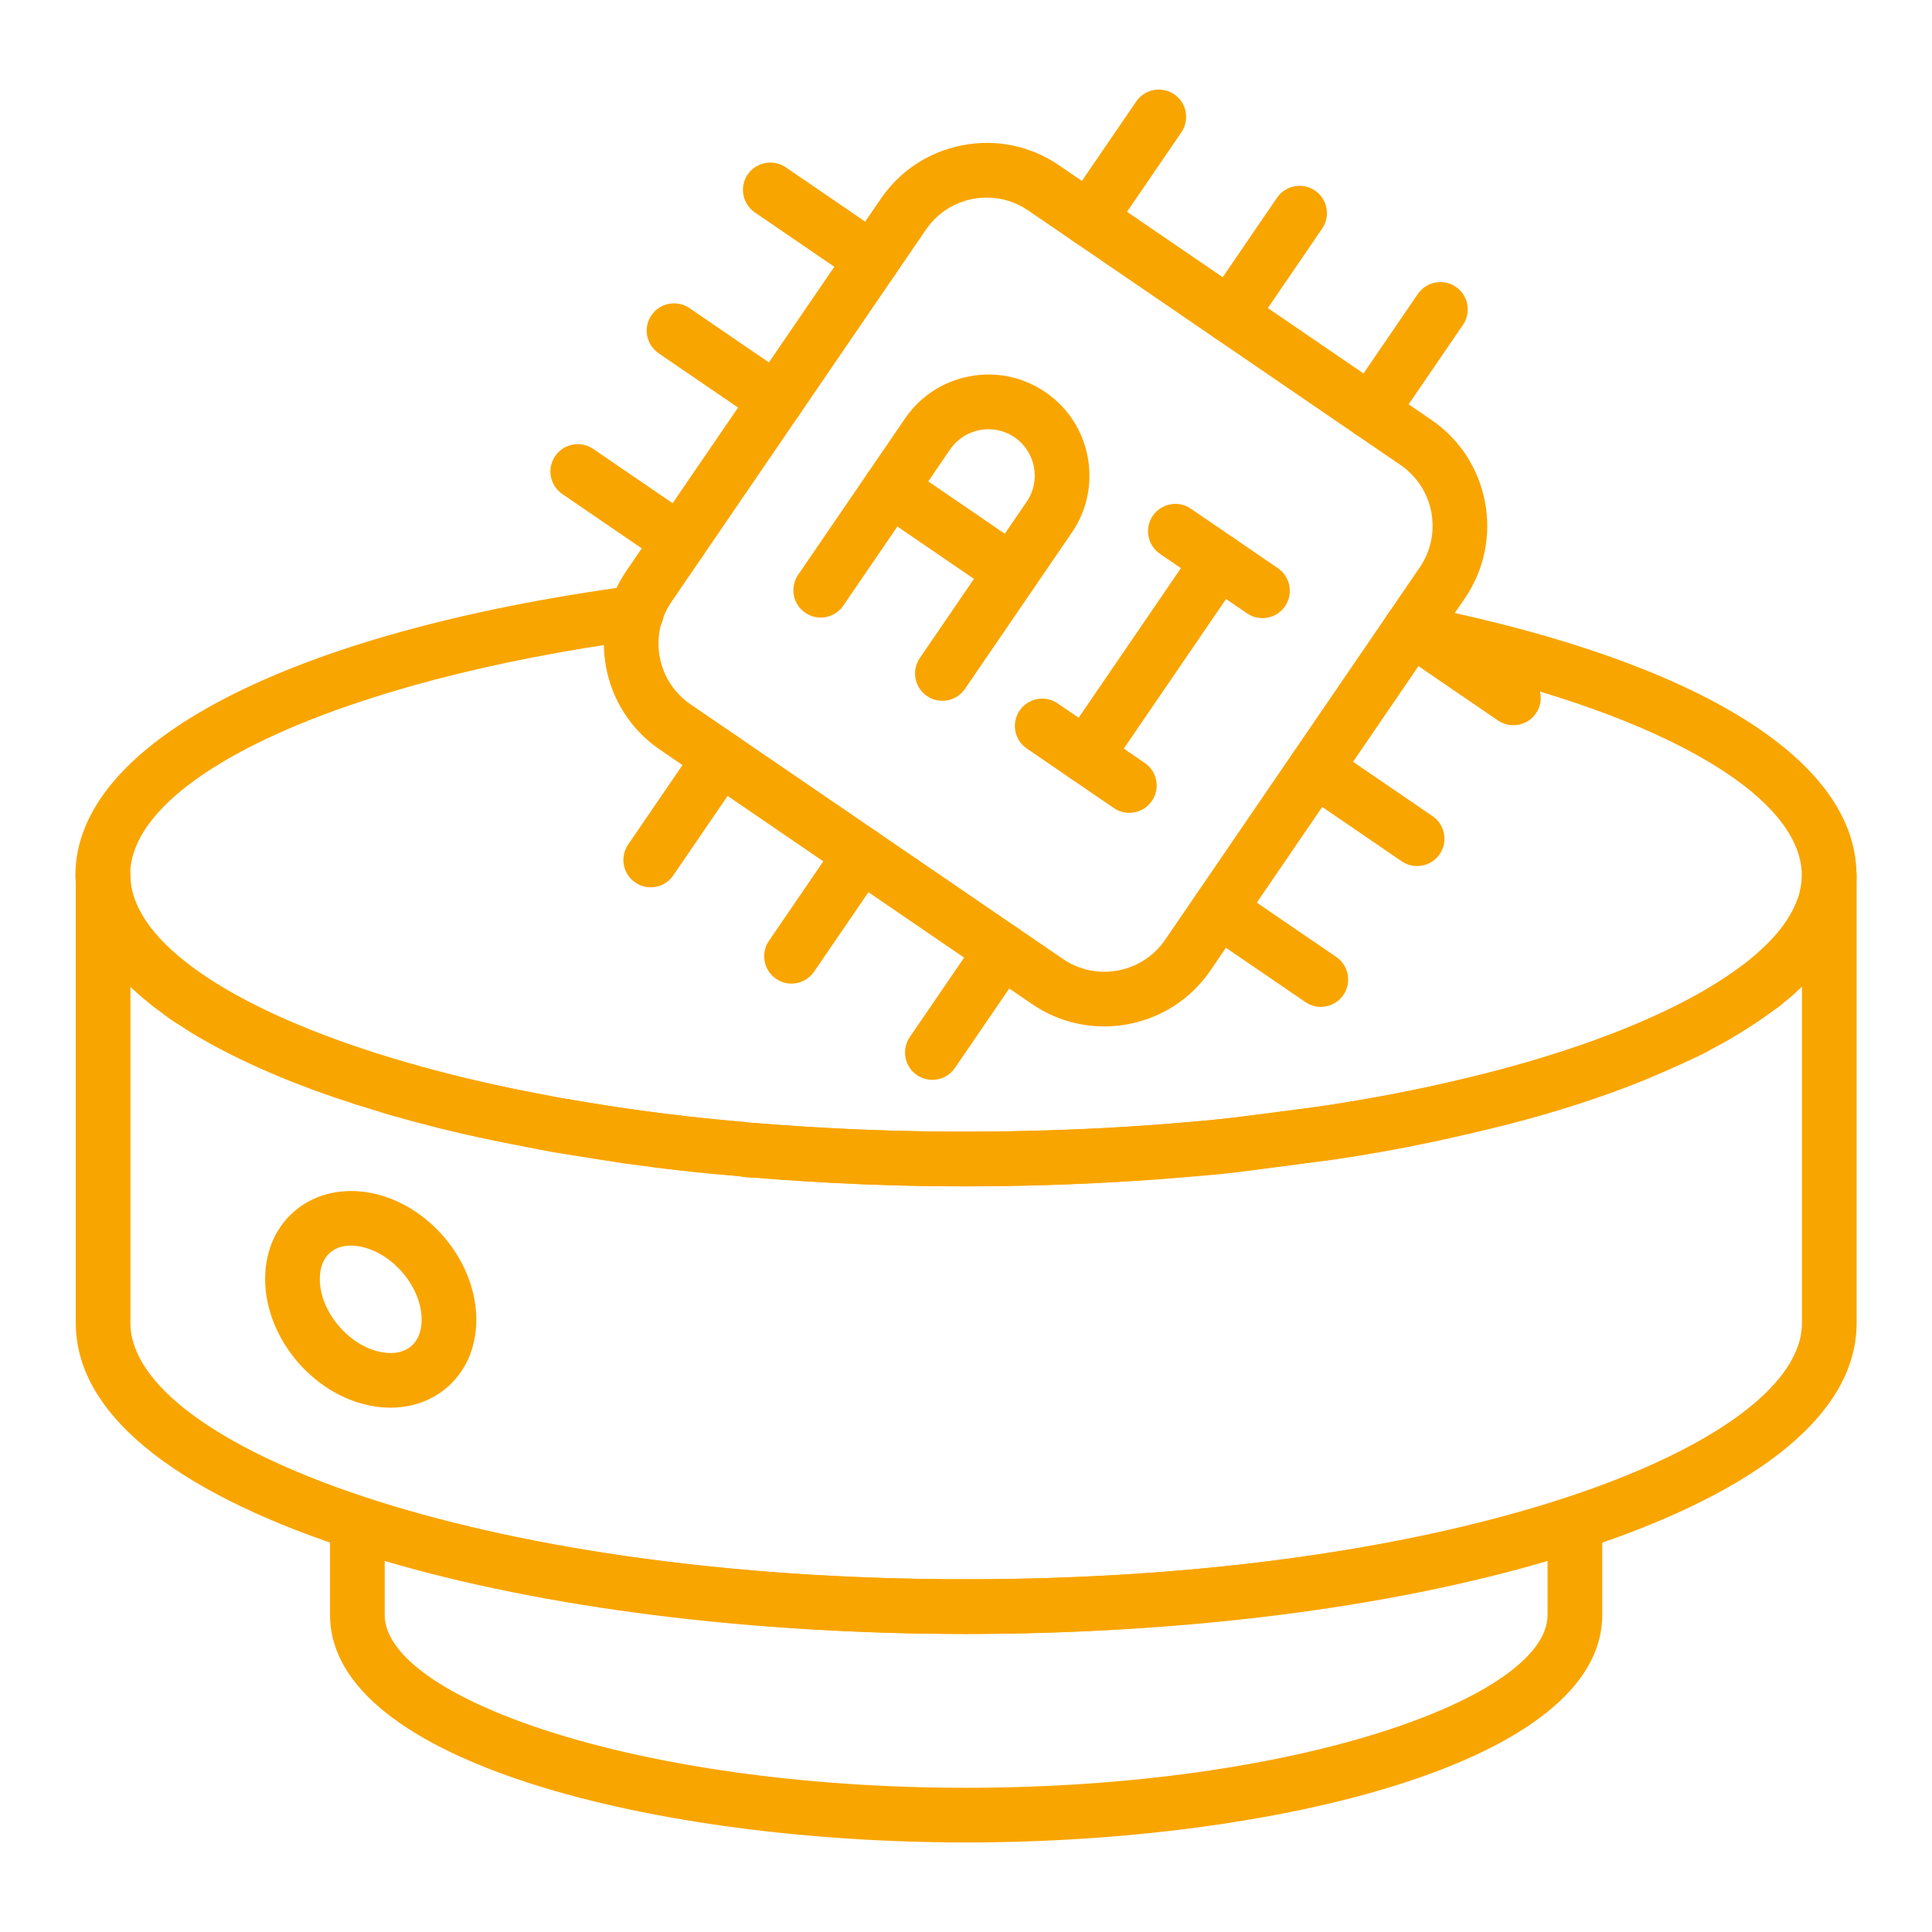
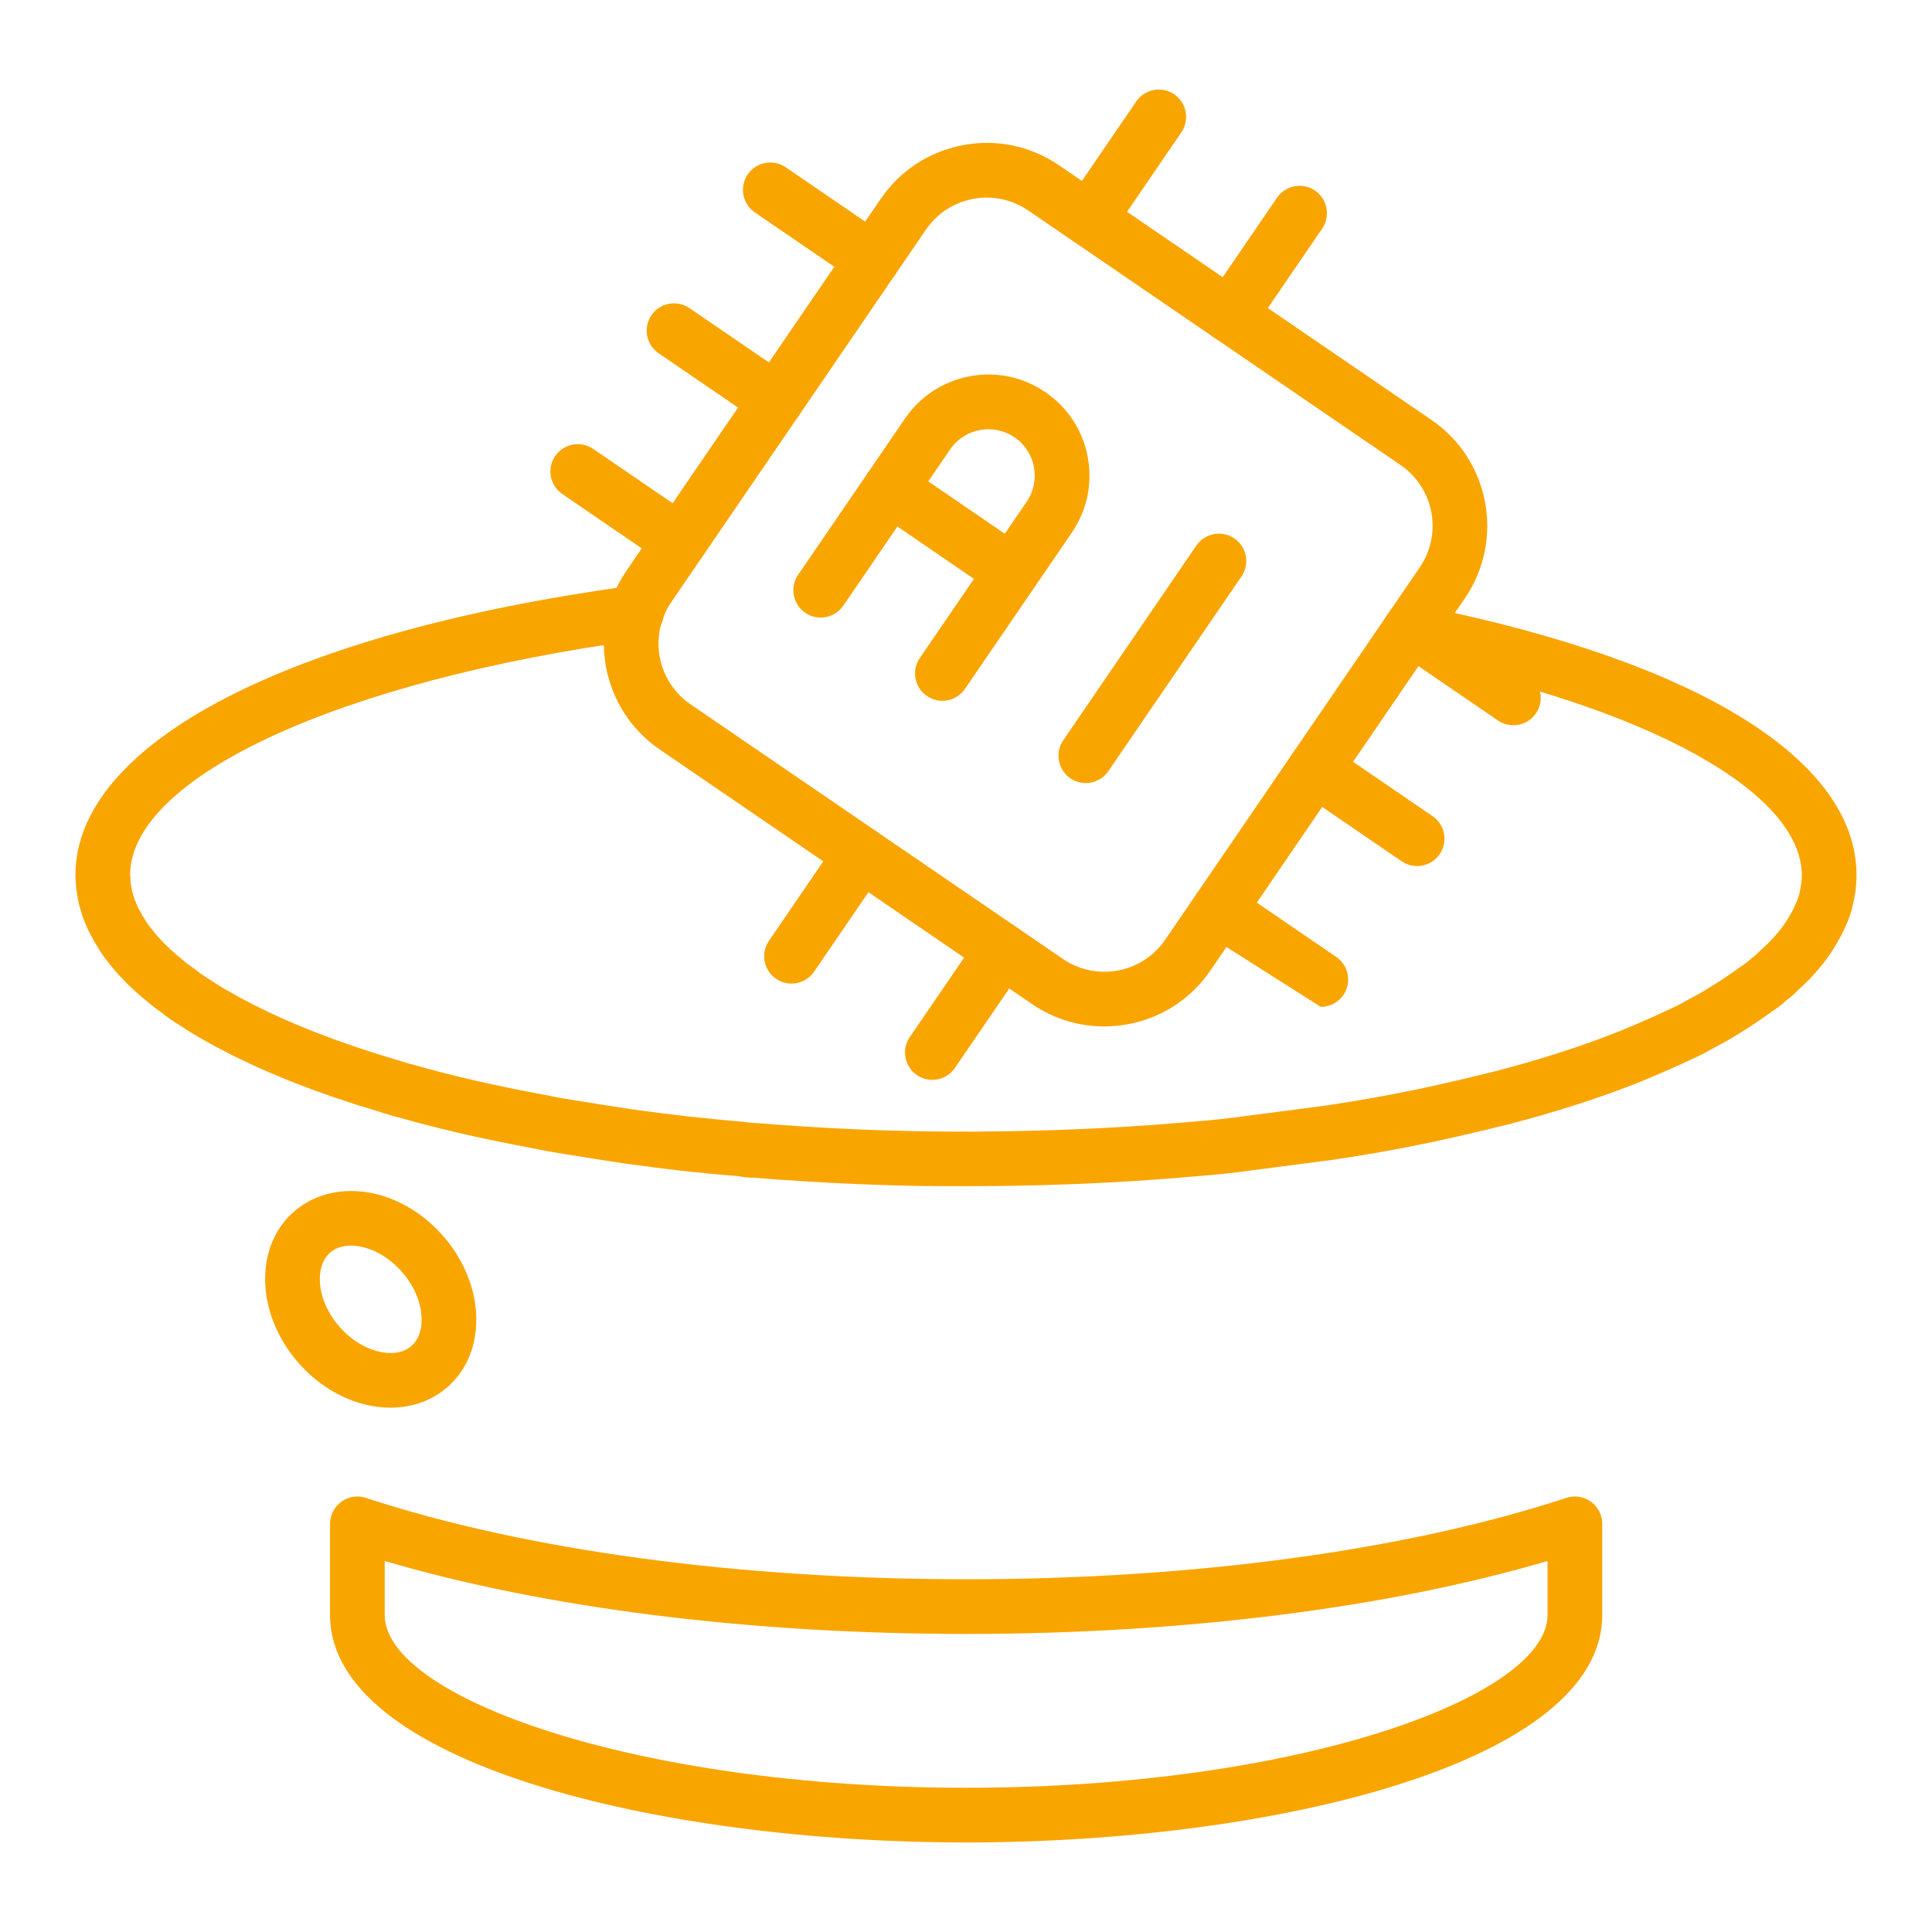
<svg xmlns="http://www.w3.org/2000/svg" width="80" height="80" viewBox="0 0 80 80" fill="none">
  <path d="M40.006 76.292C27.237 76.292 13.666 72.991 13.666 66.873V63.1C13.666 62.736 13.84 62.396 14.134 62.183C14.43 61.969 14.808 61.909 15.151 62.024C21.765 64.197 30.592 65.394 40.006 65.394C49.42 65.394 58.246 64.197 64.86 62.024C65.202 61.909 65.582 61.969 65.877 62.183C66.171 62.396 66.345 62.736 66.345 63.1V66.873C66.345 72.991 52.774 76.292 40.006 76.292ZM15.93 64.637V66.873C15.93 70.251 26.227 74.028 40.006 74.028C53.785 74.028 64.081 70.251 64.081 66.873V64.637C57.443 66.59 48.97 67.658 40.006 67.658C31.041 67.658 22.569 66.59 15.93 64.637Z" fill="#F9A500" />
  <path d="M58.354 27.291H58.339C57.714 27.291 57.207 26.783 57.207 26.158C57.207 25.533 57.714 25.026 58.339 25.026C58.964 25.026 59.479 25.533 59.479 26.158C59.479 26.783 58.979 27.291 58.354 27.291Z" fill="#F9A500" />
  <path d="M39.999 49.117C39.236 49.117 38.488 49.117 37.741 49.101C36.261 49.07 34.795 49.009 33.361 48.918C32.584 48.868 31.896 48.824 31.221 48.765C31.067 48.775 30.817 48.747 30.588 48.705C29.851 48.644 29.028 48.568 28.206 48.476C27.394 48.384 26.586 48.276 25.807 48.17C25 48.046 24.228 47.925 23.485 47.804C23.092 47.741 22.696 47.677 22.317 47.598L21.233 47.388C19.579 47.066 17.998 46.693 16.549 46.281C16.26 46.21 15.951 46.113 15.642 46.015C13.206 45.29 11.051 44.445 9.257 43.509C9.005 43.384 8.755 43.25 8.503 43.099C8.149 42.908 7.769 42.677 7.405 42.428C7.18 42.3 6.929 42.119 6.676 41.919C6.656 41.906 6.636 41.892 6.617 41.878C6.354 41.693 6.121 41.496 5.888 41.297C5.611 41.068 5.333 40.809 5.074 40.532C4.884 40.342 4.686 40.109 4.505 39.876C4.33 39.666 4.153 39.423 4.013 39.162C3.951 39.078 3.865 38.926 3.788 38.763C3.699 38.62 3.632 38.481 3.581 38.344C3.491 38.153 3.418 37.959 3.36 37.749C3.304 37.57 3.226 37.318 3.195 37.029C3.164 36.871 3.145 36.707 3.14 36.544C3.125 36.432 3.123 36.331 3.123 36.241C3.123 30.767 11.967 26.173 26.202 24.252C26.819 24.161 27.392 24.602 27.475 25.222C27.559 25.841 27.124 26.412 26.505 26.495C14.071 28.174 5.387 32.181 5.387 36.241C5.409 36.328 5.402 36.347 5.402 36.438C5.402 36.494 5.409 36.563 5.42 36.614C5.432 36.667 5.44 36.721 5.445 36.775C5.45 36.845 5.496 36.995 5.533 37.116C5.569 37.242 5.603 37.327 5.646 37.413C5.677 37.474 5.702 37.539 5.721 37.605C5.756 37.658 5.793 37.701 5.818 37.76C5.854 37.839 5.898 37.917 5.951 37.996C6.078 38.221 6.173 38.341 6.273 38.462C6.421 38.652 6.554 38.811 6.701 38.958C6.919 39.19 7.126 39.383 7.345 39.564C7.544 39.734 7.725 39.891 7.932 40.034C7.934 40.035 7.934 40.036 7.936 40.037C7.972 40.059 8.007 40.084 8.04 40.111C8.225 40.258 8.408 40.395 8.616 40.517C8.983 40.764 9.297 40.955 9.626 41.133C9.869 41.278 10.071 41.385 10.286 41.493C11.97 42.371 13.99 43.161 16.306 43.851C16.589 43.94 16.854 44.024 17.133 44.093C18.556 44.498 20.074 44.856 21.678 45.168L22.78 45.381C23.127 45.454 23.486 45.511 23.845 45.569C24.585 45.689 25.351 45.81 26.133 45.93C26.876 46.032 27.667 46.136 28.458 46.226C29.262 46.315 30.07 46.39 30.893 46.464C31.096 46.497 31.208 46.505 31.32 46.505C32.076 46.567 32.747 46.61 33.419 46.654C34.907 46.748 36.34 46.808 37.788 46.837C40.015 46.885 42.306 46.851 44.512 46.763C45.973 46.703 47.436 46.614 48.839 46.494C49.568 46.435 50.291 46.376 50.999 46.288L54.921 45.776C56.231 45.58 57.494 45.356 58.665 45.111C59.226 44.992 59.773 44.874 60.319 44.741C60.358 44.732 60.398 44.725 60.438 44.719C60.481 44.706 60.529 44.692 60.535 44.692C60.834 44.624 61.133 44.55 61.424 44.478L61.892 44.364C63.792 43.873 65.569 43.299 67.154 42.663C67.847 42.374 68.524 42.08 69.142 41.785C69.372 41.684 69.571 41.585 69.756 41.474C70.022 41.331 70.238 41.216 70.439 41.101C70.585 41.017 70.729 40.927 70.868 40.84L71.027 40.742C71.401 40.506 71.754 40.266 72.08 40.025C72.295 39.888 72.418 39.781 72.534 39.676C72.746 39.516 72.83 39.425 72.917 39.337C73.098 39.172 73.218 39.051 73.339 38.929C73.594 38.662 73.812 38.391 73.971 38.14L74.142 37.852C74.235 37.698 74.294 37.561 74.353 37.431C74.466 37.181 74.516 37.008 74.548 36.802C74.551 36.788 74.576 36.66 74.579 36.645C74.596 36.518 74.61 36.388 74.61 36.256C74.61 32.819 68.322 29.33 58.59 27.348C58.057 27.253 57.644 26.79 57.644 26.233C57.644 25.608 58.136 25.101 58.761 25.101H58.791C58.867 25.101 58.942 25.109 59.016 25.124C70.365 27.431 76.874 31.483 76.874 36.241C76.874 36.457 76.858 36.658 76.838 36.859C76.835 36.899 76.807 37.051 76.799 37.09C76.721 37.559 76.614 37.923 76.459 38.271C76.318 38.581 76.216 38.798 76.09 39.005L75.908 39.31C75.644 39.728 75.335 40.117 74.961 40.509C74.794 40.677 74.643 40.827 74.475 40.978C74.338 41.118 74.149 41.298 73.944 41.441C73.842 41.547 73.604 41.741 73.347 41.899C73.057 42.119 72.656 42.391 72.224 42.663L72.066 42.761C71.903 42.863 71.733 42.968 71.564 43.066C71.345 43.191 71.107 43.318 70.87 43.444C70.653 43.576 70.367 43.719 70.082 43.844C69.466 44.139 68.755 44.448 68.012 44.758C66.323 45.437 64.452 46.041 62.439 46.56L61.967 46.676C61.661 46.752 61.347 46.829 61.033 46.9C61.008 46.911 60.91 46.944 60.77 46.962C60.229 47.092 59.686 47.209 59.131 47.326C57.915 47.581 56.608 47.814 55.245 48.017L51.267 48.536C50.539 48.627 49.785 48.688 49.031 48.75C47.595 48.872 46.1 48.964 44.604 49.025C43.094 49.087 41.554 49.117 39.999 49.117Z" fill="#F9A500" />
-   <path d="M40.008 67.66C21.884 67.66 3.137 62.843 3.137 54.783V36.25C3.137 35.625 3.644 35.118 4.269 35.118C4.894 35.118 5.401 35.625 5.401 36.25C5.401 41.27 19.614 46.862 40.008 46.862C60.402 46.862 74.615 41.27 74.615 36.25C74.615 35.625 75.122 35.118 75.747 35.118C76.372 35.118 76.879 35.625 76.879 36.25V54.783C76.879 62.843 58.132 67.66 40.008 67.66ZM5.401 40.849V54.783C5.401 59.803 19.614 65.395 40.008 65.395C60.402 65.395 74.615 59.803 74.615 54.783V40.849C69.098 46.107 54.358 49.126 40.008 49.126C25.658 49.126 10.918 46.107 5.401 40.849Z" fill="#F9A500" />
  <path d="M16.163 58.289C15.805 58.289 15.436 58.242 15.066 58.146C12.774 57.551 10.979 55.274 10.979 52.962C10.979 51.752 11.459 50.714 12.331 50.04C13.215 49.356 14.423 49.146 15.635 49.459C17.927 50.054 19.723 52.331 19.723 54.644C19.723 55.853 19.243 56.891 18.371 57.565C17.756 58.042 16.985 58.289 16.163 58.289ZM14.53 51.578C14.212 51.578 13.932 51.663 13.716 51.831C13.406 52.07 13.243 52.462 13.243 52.962C13.243 54.247 14.338 55.618 15.635 55.954C16.175 56.094 16.655 56.03 16.985 55.775C17.295 55.536 17.459 55.144 17.459 54.644C17.459 53.358 16.363 51.987 15.066 51.651C14.879 51.602 14.699 51.578 14.53 51.578Z" fill="#F9A500" />
  <path d="M45.725 42.502C44.692 42.502 43.649 42.202 42.734 41.576L27.317 31.035C24.899 29.382 24.276 26.069 25.929 23.651L36.47 8.234C37.27 7.062 38.48 6.273 39.875 6.01C41.269 5.746 42.682 6.044 43.854 6.846L59.272 17.387C61.69 19.04 62.312 22.353 60.659 24.771L50.118 40.189C49.091 41.692 47.421 42.502 45.725 42.502ZM40.863 8.182C40.673 8.182 40.483 8.2 40.293 8.235C39.492 8.386 38.799 8.839 38.339 9.512L27.798 24.929C26.849 26.317 27.207 28.218 28.595 29.166L44.012 39.707C45.401 40.657 47.301 40.299 48.249 38.911L58.79 23.493C59.739 22.105 59.382 20.205 57.994 19.256L42.576 8.715C42.063 8.364 41.47 8.182 40.863 8.182Z" fill="#F9A500" />
  <path d="M62.666 30.031C62.445 30.031 62.222 29.967 62.027 29.834L57.802 26.945C57.286 26.592 57.153 25.889 57.506 25.372C57.859 24.855 58.565 24.723 59.08 25.076L63.305 27.965C63.821 28.318 63.954 29.022 63.601 29.538C63.382 29.859 63.027 30.031 62.666 30.031Z" fill="#F9A500" />
-   <path d="M54.692 41.693C54.472 41.693 54.249 41.629 54.054 41.495L49.829 38.606C49.313 38.253 49.181 37.548 49.534 37.032C49.887 36.517 50.59 36.385 51.107 36.737L55.332 39.626C55.848 39.979 55.98 40.684 55.627 41.2C55.408 41.52 55.053 41.693 54.692 41.693Z" fill="#F9A500" />
+   <path d="M54.692 41.693L49.829 38.606C49.313 38.253 49.181 37.548 49.534 37.032C49.887 36.517 50.59 36.385 51.107 36.737L55.332 39.626C55.848 39.979 55.98 40.684 55.627 41.2C55.408 41.52 55.053 41.693 54.692 41.693Z" fill="#F9A500" />
  <path d="M58.679 35.862C58.459 35.862 58.236 35.798 58.041 35.665L53.816 32.775C53.3 32.422 53.167 31.718 53.52 31.202C53.874 30.686 54.578 30.554 55.093 30.906L59.319 33.795C59.835 34.148 59.968 34.853 59.614 35.369C59.395 35.69 59.04 35.862 58.679 35.862Z" fill="#F9A500" />
  <path d="M36.12 11.883C35.9 11.883 35.678 11.819 35.482 11.685L31.257 8.796C30.741 8.443 30.608 7.739 30.961 7.223C31.314 6.707 32.02 6.576 32.535 6.927L36.76 9.816C37.276 10.169 37.409 10.874 37.056 11.39C36.836 11.71 36.482 11.883 36.12 11.883Z" fill="#F9A500" />
  <path d="M28.148 23.544C27.927 23.544 27.705 23.48 27.51 23.347L23.284 20.457C22.768 20.104 22.636 19.4 22.989 18.884C23.342 18.368 24.046 18.235 24.562 18.588L28.788 21.477C29.304 21.831 29.436 22.535 29.083 23.051C28.863 23.372 28.509 23.544 28.148 23.544Z" fill="#F9A500" />
  <path d="M32.134 17.714C31.914 17.714 31.691 17.65 31.496 17.516L27.271 14.627C26.755 14.274 26.622 13.569 26.975 13.053C27.329 12.537 28.033 12.407 28.549 12.758L32.774 15.647C33.29 16 33.423 16.705 33.069 17.221C32.85 17.541 32.495 17.714 32.134 17.714Z" fill="#F9A500" />
  <path d="M38.606 44.714C38.386 44.714 38.163 44.65 37.968 44.517C37.452 44.164 37.319 43.459 37.672 42.943L40.561 38.718C40.916 38.203 41.621 38.071 42.135 38.423C42.651 38.776 42.784 39.481 42.431 39.996L39.541 44.221C39.322 44.542 38.967 44.714 38.606 44.714Z" fill="#F9A500" />
-   <path d="M26.944 36.742C26.724 36.742 26.501 36.678 26.306 36.544C25.79 36.191 25.657 35.487 26.01 34.971L28.899 30.745C29.254 30.229 29.958 30.097 30.473 30.45C30.989 30.803 31.122 31.508 30.768 32.023L27.879 36.249C27.66 36.569 27.305 36.742 26.944 36.742Z" fill="#F9A500" />
  <path d="M32.774 40.729C32.554 40.729 32.331 40.664 32.136 40.531C31.62 40.178 31.487 39.474 31.84 38.958L34.729 34.732C35.082 34.216 35.788 34.084 36.303 34.437C36.819 34.79 36.952 35.494 36.599 36.01L33.709 40.236C33.49 40.556 33.135 40.729 32.774 40.729Z" fill="#F9A500" />
-   <path d="M56.755 18.169C56.534 18.169 56.312 18.105 56.116 17.972C55.6 17.619 55.468 16.914 55.821 16.398L58.71 12.173C59.064 11.657 59.767 11.525 60.283 11.877C60.799 12.231 60.932 12.935 60.579 13.451L57.69 17.677C57.47 17.997 57.116 18.169 56.755 18.169Z" fill="#F9A500" />
  <path d="M45.094 10.197C44.874 10.197 44.651 10.132 44.456 9.999C43.94 9.646 43.807 8.941 44.161 8.425L47.049 4.201C47.403 3.684 48.107 3.554 48.623 3.905C49.139 4.258 49.271 4.963 48.918 5.479L46.03 9.703C45.81 10.024 45.456 10.197 45.094 10.197Z" fill="#F9A500" />
  <path d="M50.925 14.183C50.704 14.183 50.481 14.119 50.286 13.986C49.77 13.633 49.638 12.929 49.991 12.412L52.879 8.187C53.231 7.671 53.937 7.539 54.453 7.891C54.968 8.244 55.101 8.948 54.748 9.465L51.86 13.69C51.641 14.011 51.286 14.183 50.925 14.183Z" fill="#F9A500" />
  <path d="M39.022 29.019C38.802 29.019 38.579 28.954 38.384 28.821C37.868 28.468 37.735 27.764 38.088 27.247L42.512 20.777C43.11 19.903 42.885 18.706 42.011 18.108C41.137 17.511 39.94 17.735 39.342 18.61L34.918 25.08C34.565 25.595 33.86 25.727 33.345 25.375C32.829 25.022 32.696 24.318 33.049 23.802L37.473 17.332C38.104 16.409 39.056 15.787 40.155 15.581C41.254 15.372 42.367 15.609 43.289 16.239C44.212 16.87 44.833 17.822 45.039 18.921C45.246 20.02 45.012 21.132 44.381 22.055L39.957 28.526C39.739 28.846 39.383 29.019 39.022 29.019Z" fill="#F9A500" />
  <path d="M41.902 24.806C41.681 24.806 41.459 24.742 41.264 24.609L36.224 21.163C35.708 20.81 35.575 20.105 35.928 19.59C36.282 19.073 36.986 18.943 37.502 19.294L42.541 22.74C43.057 23.093 43.19 23.797 42.837 24.313C42.617 24.634 42.263 24.806 41.902 24.806Z" fill="#F9A500" />
  <path d="M44.96 32.425C44.739 32.425 44.517 32.361 44.321 32.228C43.805 31.875 43.673 31.17 44.026 30.654L49.538 22.591C49.89 22.076 50.596 21.944 51.112 22.296C51.627 22.648 51.76 23.353 51.407 23.869L45.895 31.932C45.676 32.253 45.321 32.425 44.96 32.425Z" fill="#F9A500" />
-   <path d="M52.276 25.595C52.056 25.595 51.833 25.531 51.638 25.398L48.03 22.931C47.514 22.578 47.382 21.873 47.735 21.357C48.089 20.841 48.794 20.709 49.308 21.062L52.916 23.528C53.432 23.881 53.565 24.586 53.212 25.102C52.992 25.423 52.638 25.595 52.276 25.595Z" fill="#F9A500" />
-   <path d="M46.763 33.658C46.542 33.658 46.32 33.594 46.124 33.461L42.517 30.995C42.001 30.642 41.868 29.938 42.221 29.421C42.573 28.904 43.279 28.773 43.795 29.126L47.402 31.592C47.918 31.945 48.051 32.649 47.698 33.165C47.479 33.486 47.124 33.658 46.763 33.658Z" fill="#F9A500" />
</svg>